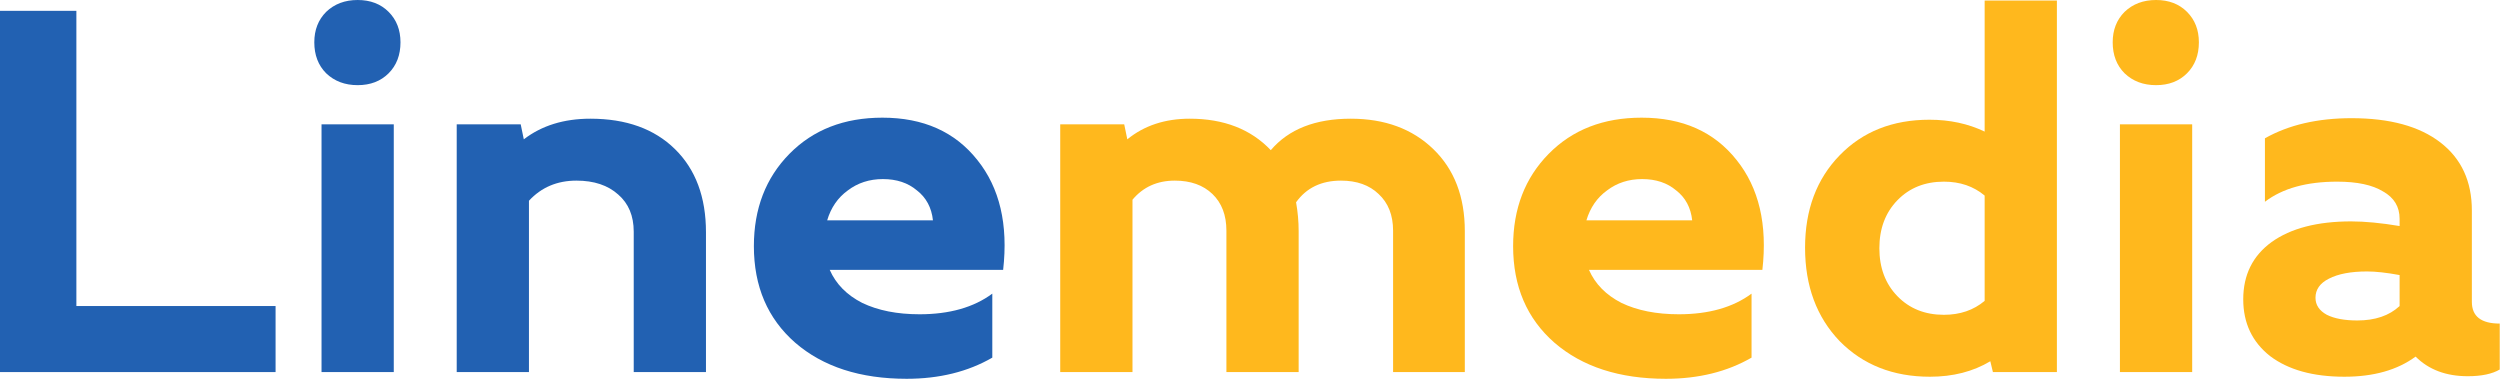
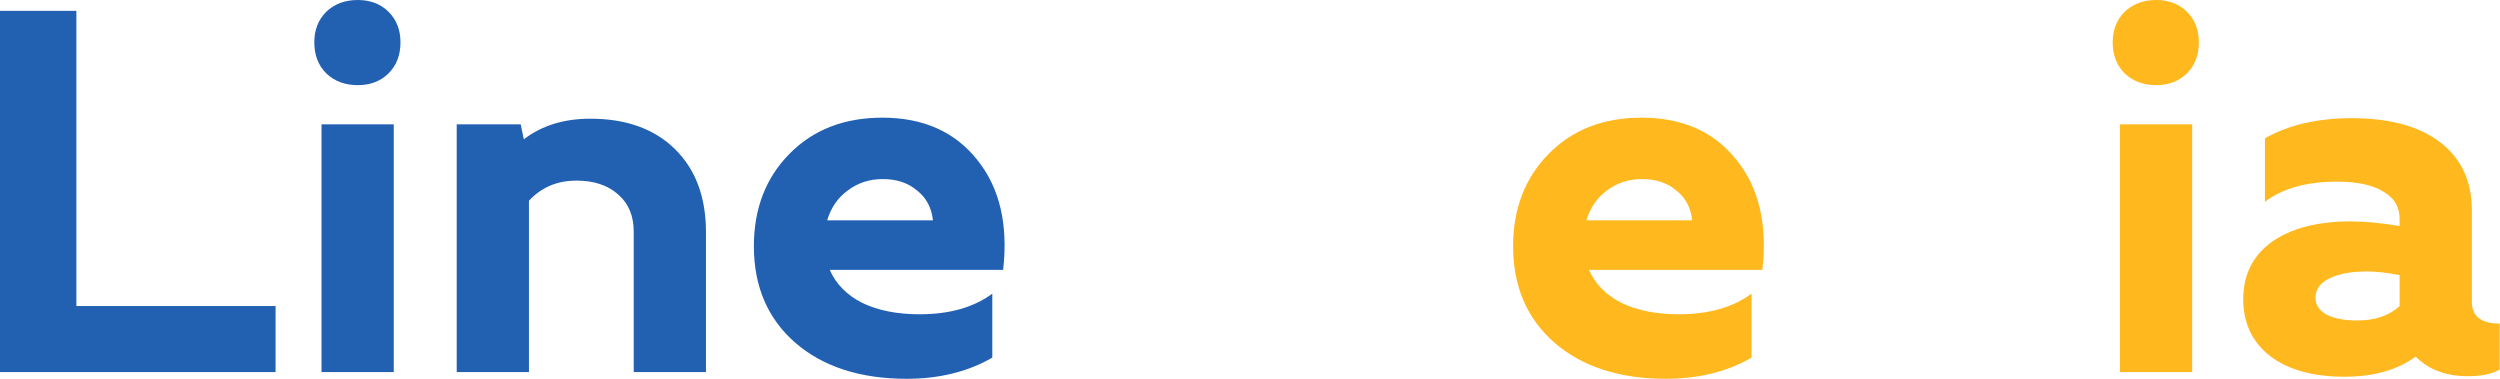
<svg xmlns="http://www.w3.org/2000/svg" width="165" height="25" viewBox="0 0 165 25" fill="none">
  <path d="M0 24.557V0.715H5.041V20.198H18.188V24.557H0Z" fill="#2261B2" />
  <path d="M21.221 24.557V8.208H25.989V24.557H21.221ZM20.744 2.793C20.744 1.975 21.005 1.306 21.527 0.783C22.072 0.261 22.765 0 23.605 0C24.445 0 25.127 0.261 25.649 0.783C26.171 1.306 26.432 1.975 26.432 2.793C26.432 3.633 26.171 4.314 25.649 4.837C25.127 5.359 24.445 5.62 23.605 5.62C22.765 5.62 22.072 5.359 21.527 4.837C21.005 4.314 20.744 3.633 20.744 2.793Z" fill="#2261B2" />
  <path d="M30.143 8.208H34.367L34.571 9.196C35.752 8.288 37.216 7.834 38.965 7.834C41.326 7.834 43.188 8.504 44.55 9.843C45.913 11.183 46.594 13.011 46.594 15.327V24.557H41.826V15.293C41.826 14.248 41.485 13.431 40.804 12.841C40.123 12.227 39.203 11.921 38.045 11.921C36.773 11.921 35.729 12.364 34.911 13.249V24.557H30.143V8.208Z" fill="#2261B2" />
  <path d="M58.237 7.766C60.939 7.766 63.028 8.697 64.504 10.559C65.98 12.398 66.548 14.816 66.207 17.813H54.763C55.172 18.744 55.887 19.471 56.909 19.993C57.953 20.493 59.214 20.742 60.69 20.742C62.665 20.742 64.266 20.288 65.492 19.38V23.604C63.88 24.535 61.995 25 59.838 25C56.773 25 54.32 24.205 52.481 22.616C50.664 21.026 49.756 18.903 49.756 16.247C49.756 13.772 50.54 11.739 52.106 10.15C53.673 8.56 55.717 7.766 58.237 7.766ZM54.593 14.544H61.575C61.484 13.704 61.132 13.045 60.519 12.568C59.929 12.069 59.179 11.819 58.271 11.819C57.386 11.819 56.614 12.069 55.955 12.568C55.297 13.045 54.843 13.704 54.593 14.544Z" fill="#2261B2" />
-   <path d="M74.744 24.557H69.975V8.208H74.199L74.403 9.196C75.516 8.288 76.889 7.834 78.524 7.834C80.772 7.834 82.555 8.526 83.872 9.911C85.052 8.526 86.812 7.834 89.151 7.834C91.399 7.834 93.216 8.504 94.601 9.843C95.986 11.183 96.678 12.988 96.678 15.259V24.557H91.944V15.225C91.944 14.203 91.626 13.397 90.99 12.806C90.377 12.216 89.549 11.921 88.504 11.921C87.21 11.921 86.222 12.398 85.541 13.351C85.654 13.987 85.711 14.623 85.711 15.259V24.557H80.943V15.225C80.943 14.203 80.636 13.397 80.023 12.806C79.41 12.216 78.581 11.921 77.537 11.921C76.379 11.921 75.448 12.341 74.744 13.181V24.557Z" fill="#FFB81D" />
  <path d="M108.347 7.766C111.049 7.766 113.138 8.697 114.614 10.559C116.09 12.398 116.658 14.816 116.317 17.813H104.873C105.282 18.744 105.997 19.471 107.019 19.993C108.063 20.493 109.324 20.742 110.8 20.742C112.775 20.742 114.376 20.288 115.602 19.38V23.604C113.99 24.535 112.105 25 109.948 25C106.883 25 104.43 24.205 102.591 22.616C100.775 21.026 99.866 18.903 99.866 16.247C99.866 13.772 100.65 11.739 102.217 10.15C103.783 8.56 105.827 7.766 108.347 7.766ZM104.703 14.544H111.685C111.594 13.704 111.242 13.045 110.629 12.568C110.039 12.069 109.29 11.819 108.381 11.819C107.496 11.819 106.724 12.069 106.065 12.568C105.407 13.045 104.953 13.704 104.703 14.544Z" fill="#FFB81D" />
-   <path d="M119.134 16.349C119.134 13.851 119.894 11.819 121.416 10.252C122.937 8.685 124.913 7.902 127.342 7.902C128.682 7.902 129.897 8.163 130.987 8.685V0.034H135.755V24.557H131.532L131.361 23.842C130.226 24.523 128.898 24.864 127.376 24.864C124.947 24.864 122.96 24.08 121.416 22.514C119.894 20.924 119.134 18.869 119.134 16.349ZM128.296 11.989C127.047 11.989 126.025 12.398 125.23 13.215C124.436 14.033 124.038 15.089 124.038 16.383C124.038 17.677 124.436 18.733 125.23 19.55C126.025 20.368 127.047 20.777 128.296 20.777C129.363 20.777 130.26 20.47 130.987 19.857V12.909C130.26 12.296 129.363 11.989 128.296 11.989Z" fill="#FFB81D" />
  <path d="M139.915 24.557V8.208H144.684V24.557H139.915ZM139.438 2.793C139.438 1.975 139.7 1.306 140.222 0.783C140.767 0.261 141.459 0 142.3 0C143.14 0 143.821 0.261 144.343 0.783C144.865 1.306 145.126 1.975 145.126 2.793C145.126 3.633 144.865 4.314 144.343 4.837C143.821 5.359 143.14 5.62 142.3 5.62C141.459 5.62 140.767 5.359 140.222 4.837C139.7 4.314 139.438 3.633 139.438 2.793Z" fill="#FFB81D" />
  <path d="M154.73 24.864C152.663 24.864 151.029 24.41 149.825 23.501C148.644 22.57 148.054 21.322 148.054 19.755C148.054 18.143 148.678 16.882 149.927 15.974C151.199 15.066 152.947 14.612 155.173 14.612C156.081 14.612 157.148 14.714 158.374 14.918V14.441C158.374 13.647 158.011 13.045 157.284 12.636C156.58 12.205 155.57 11.989 154.253 11.989C152.232 11.989 150.643 12.432 149.485 13.317V9.128C151.051 8.243 152.959 7.8 155.207 7.8C157.727 7.8 159.68 8.333 161.065 9.401C162.45 10.468 163.143 11.966 163.143 13.896V19.925C163.143 20.879 163.756 21.356 164.982 21.356V24.387C164.482 24.682 163.778 24.83 162.87 24.83C161.44 24.83 160.293 24.398 159.43 23.535C158.227 24.421 156.66 24.864 154.73 24.864ZM156.228 17.916C155.161 17.916 154.321 18.075 153.708 18.392C153.118 18.688 152.822 19.108 152.822 19.653C152.822 20.129 153.072 20.504 153.572 20.777C154.071 21.026 154.741 21.151 155.581 21.151C156.762 21.151 157.693 20.833 158.374 20.198V18.154C157.511 17.995 156.796 17.916 156.228 17.916Z" fill="#FFB81D" />
</svg>